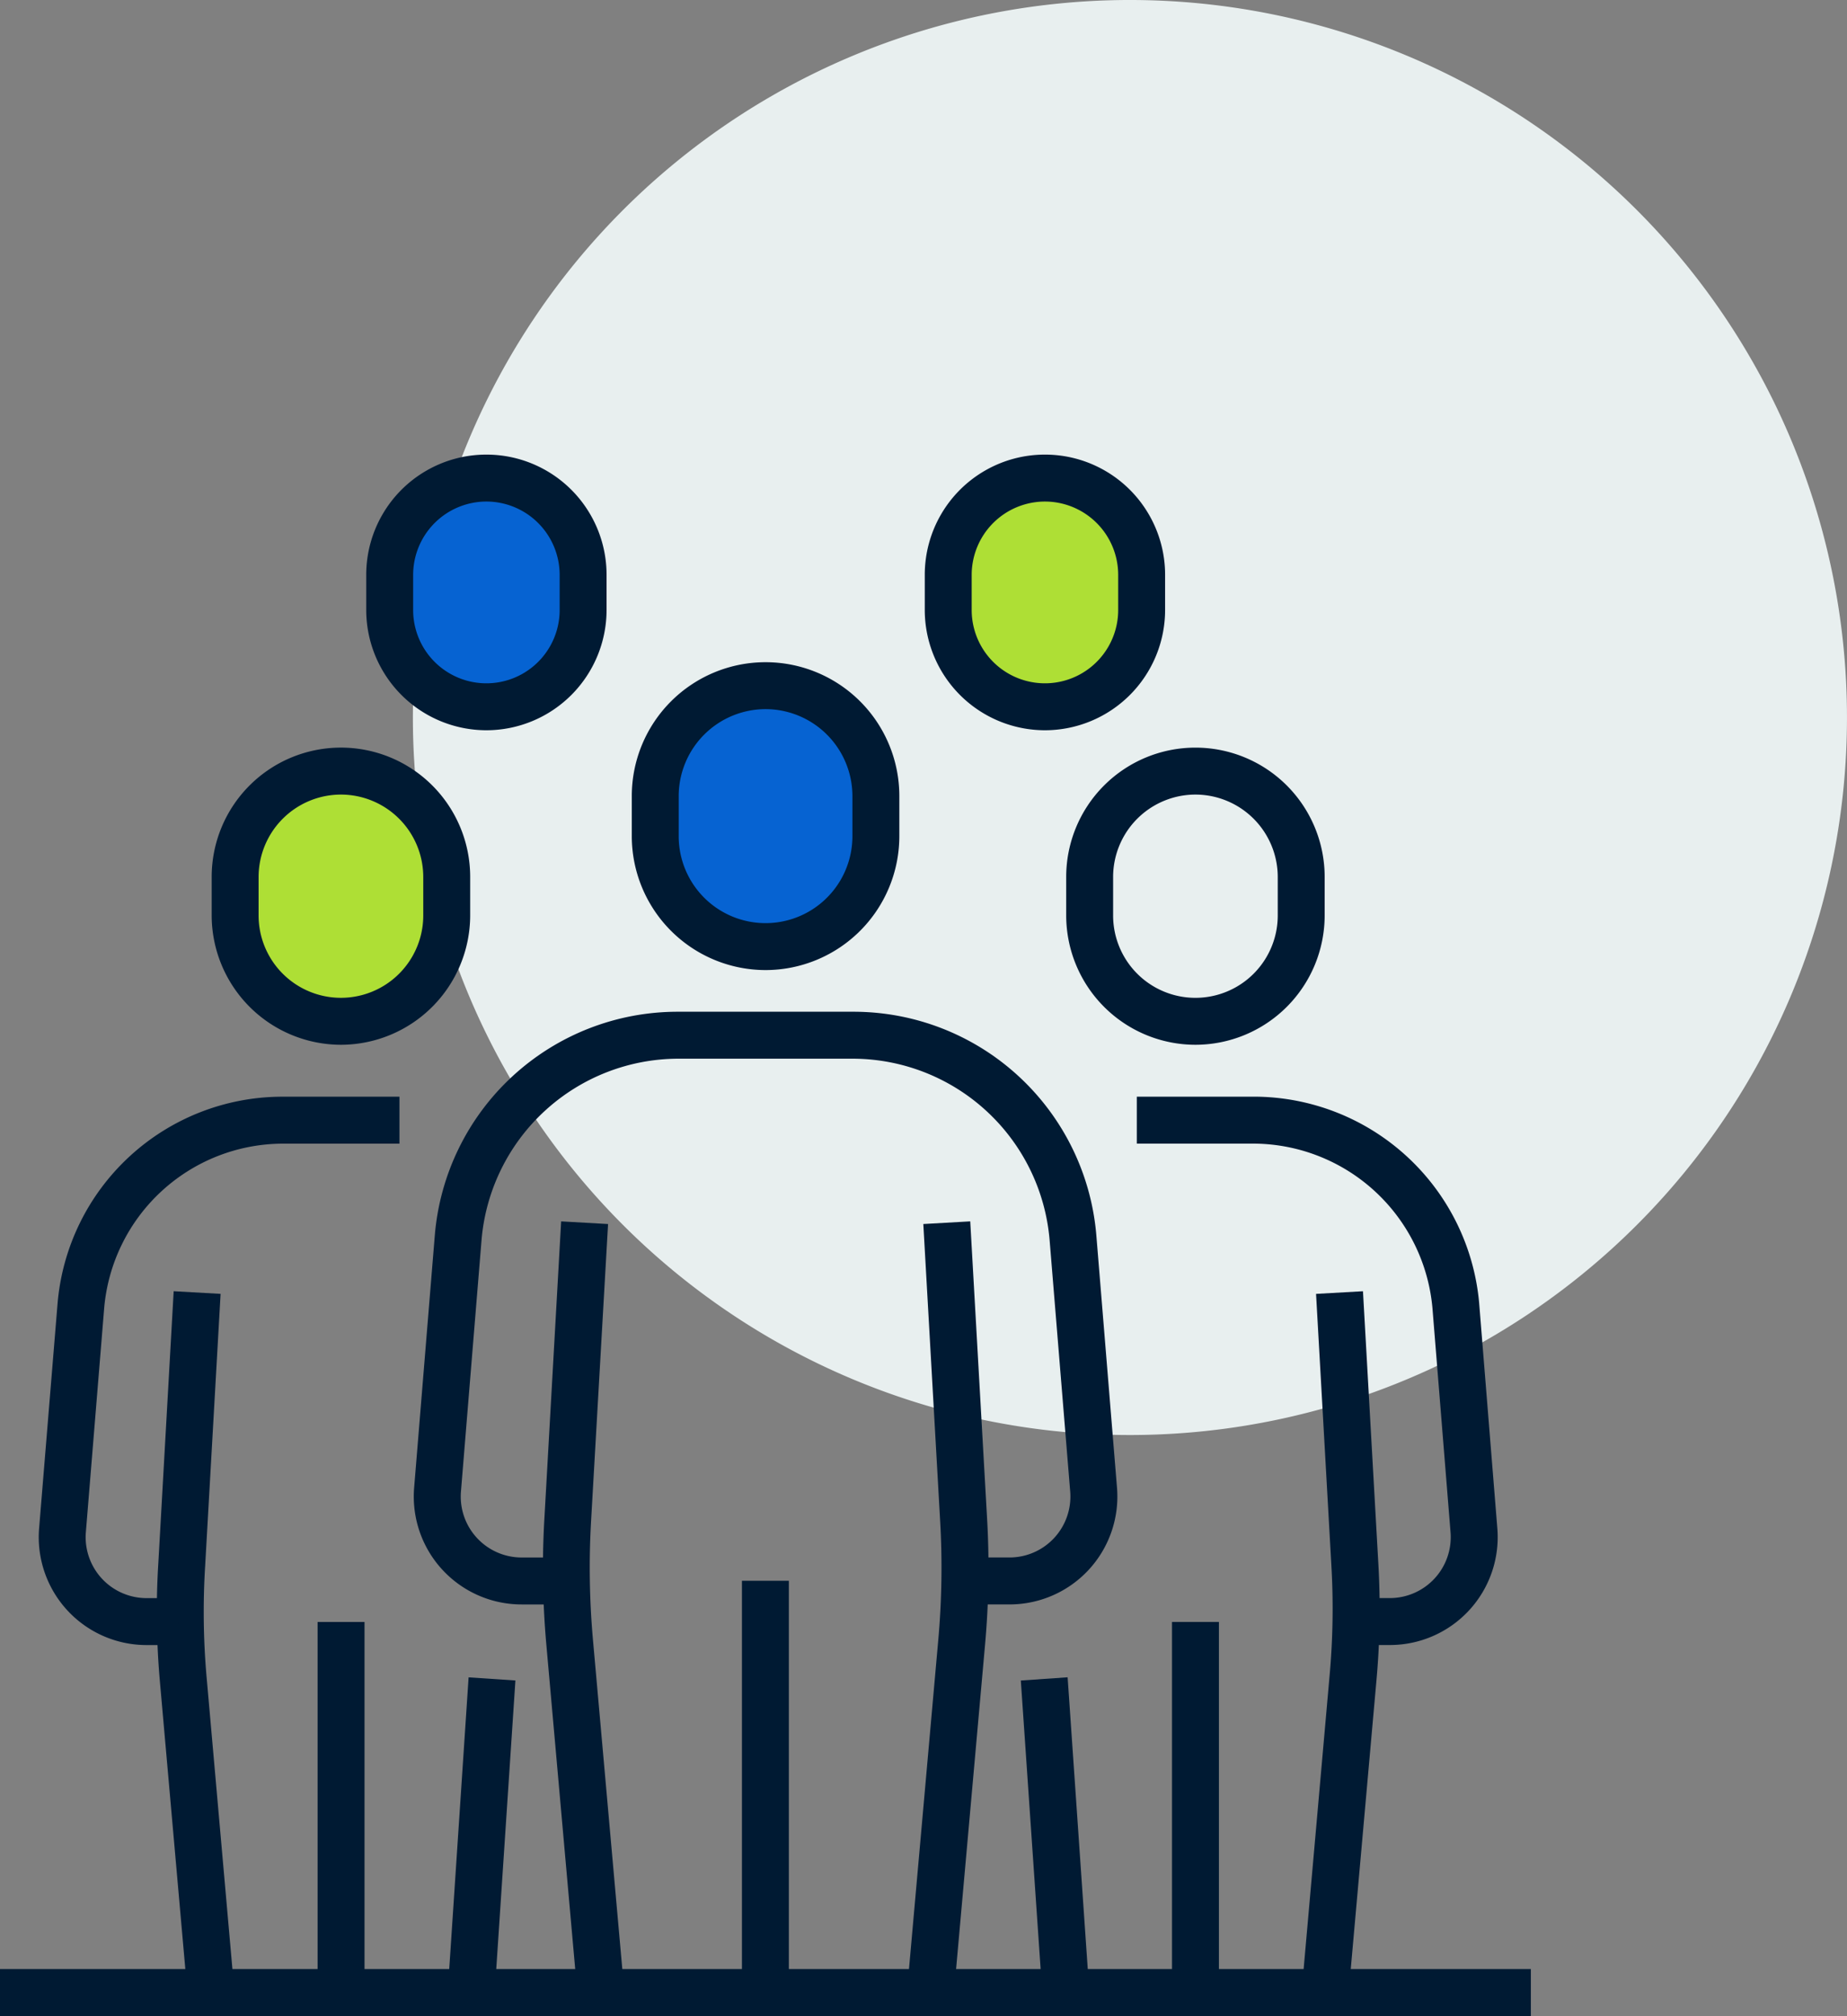
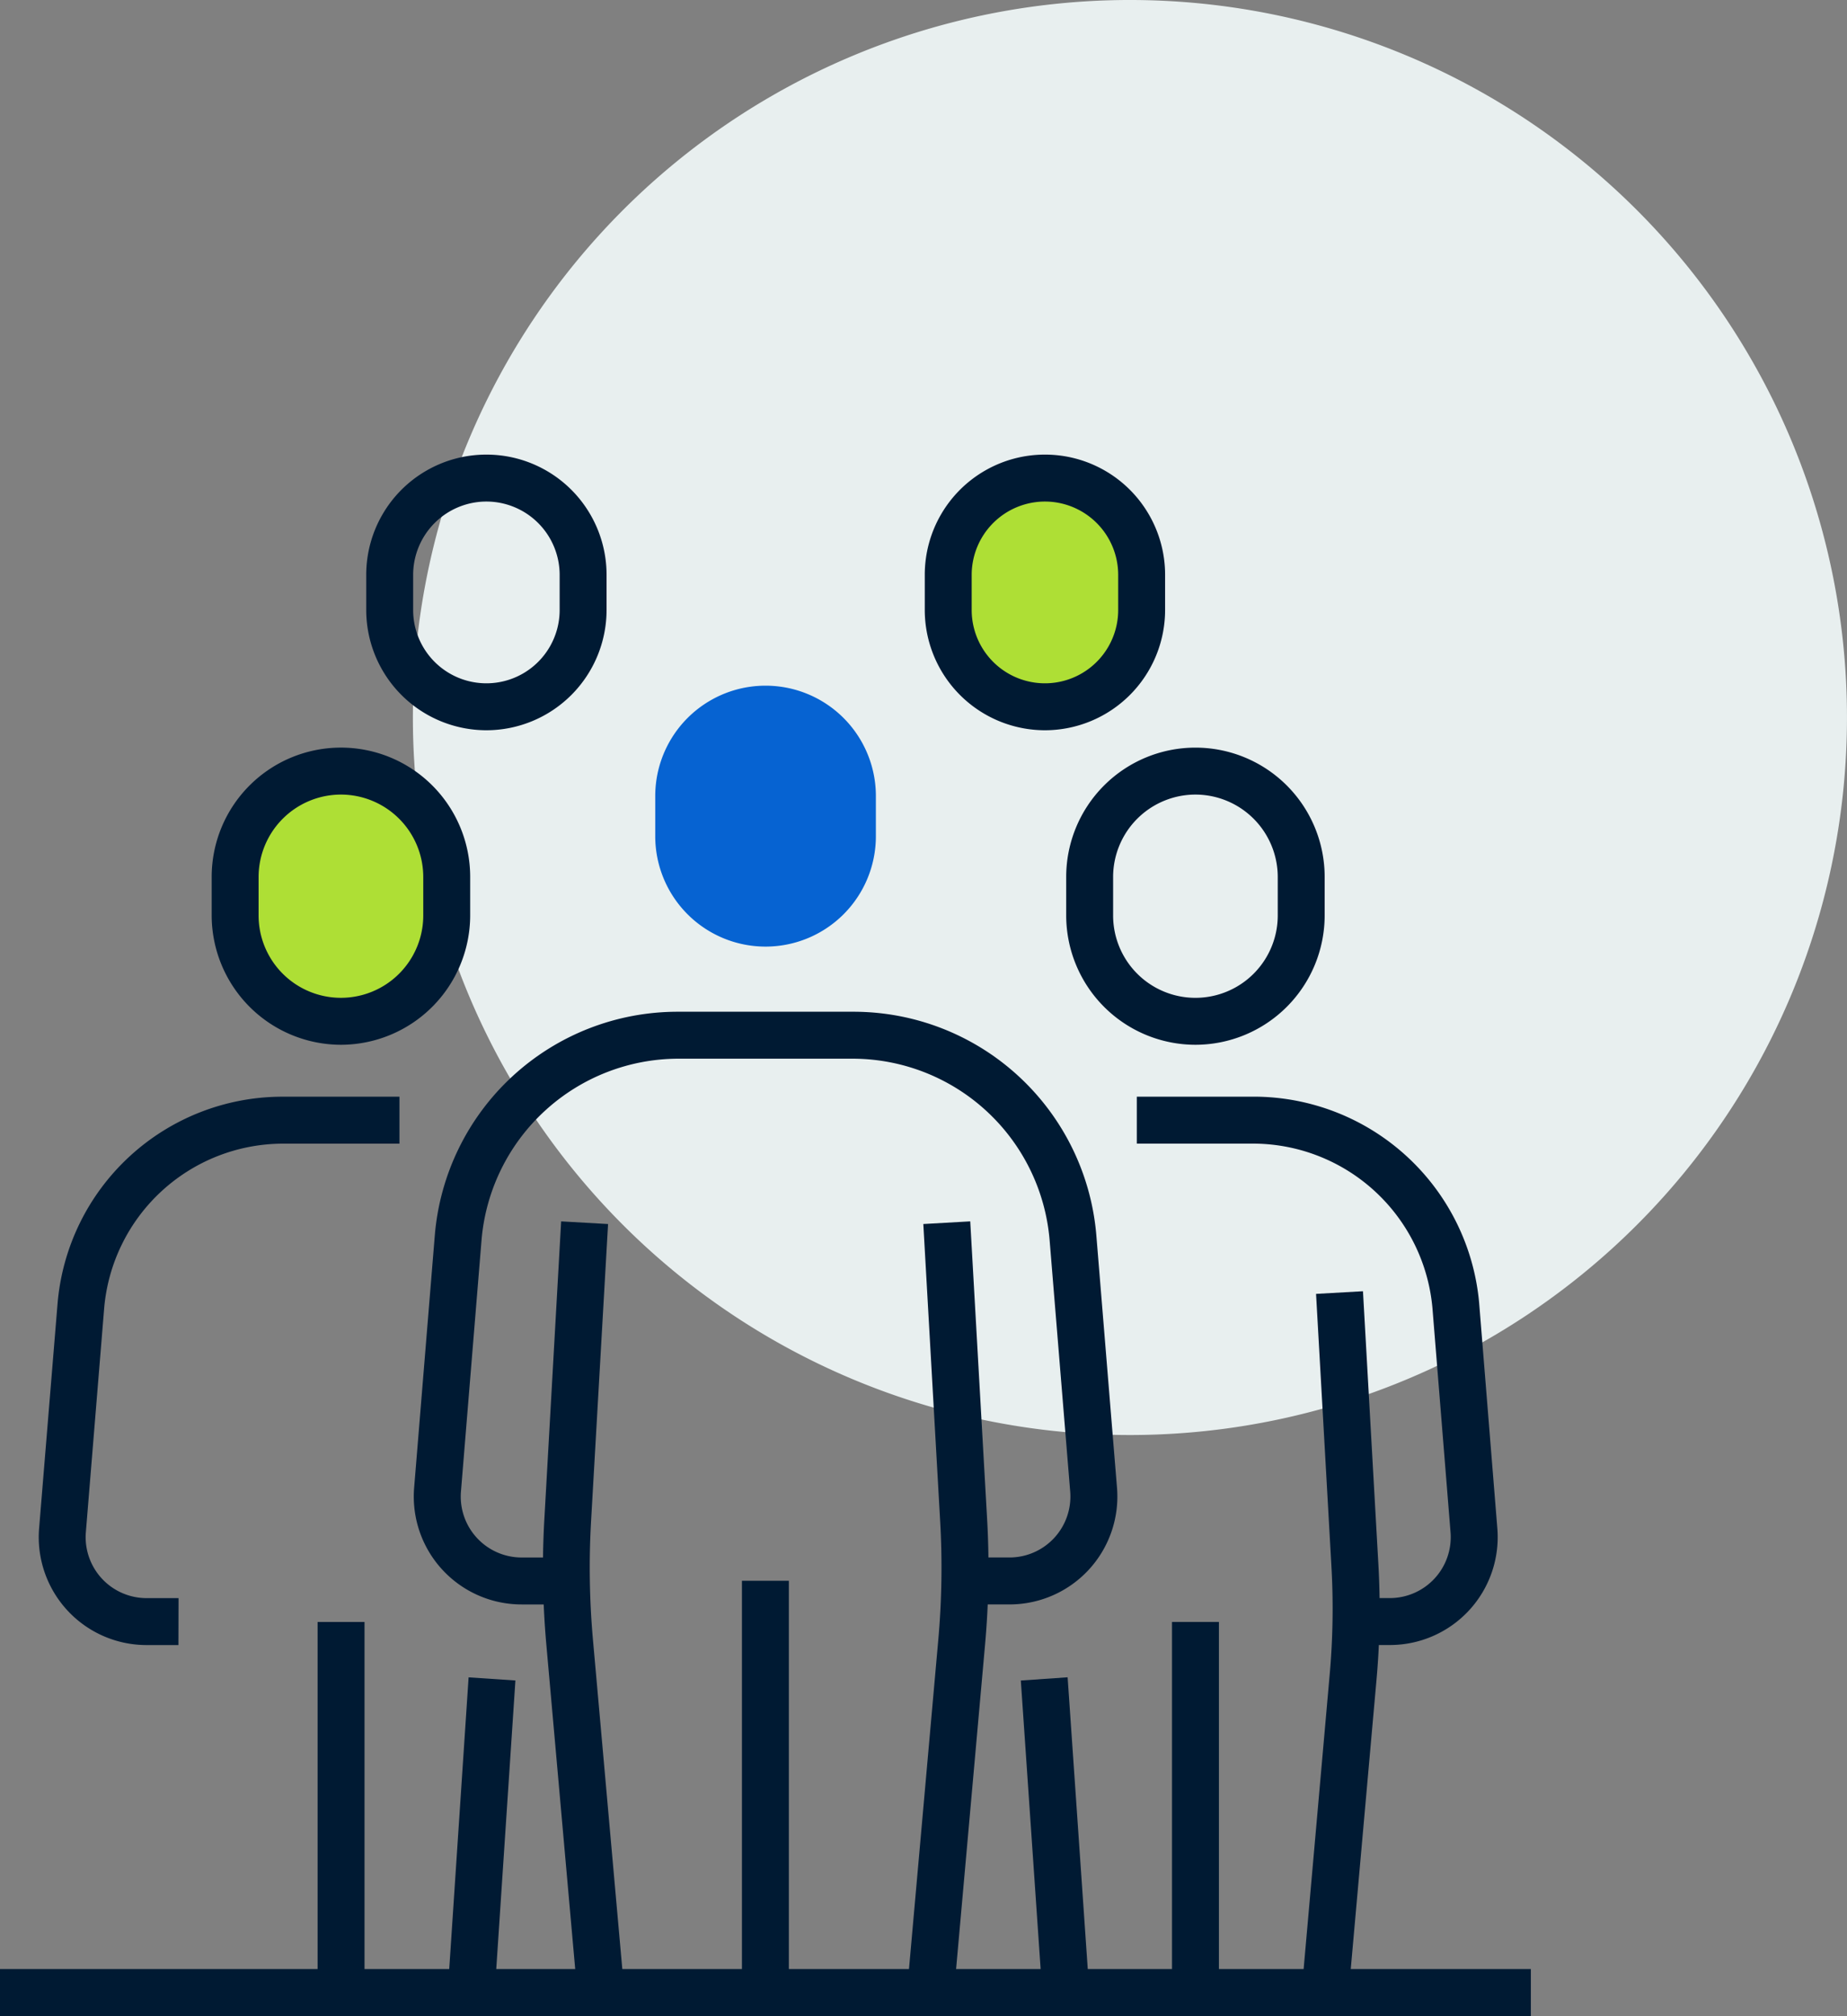
<svg xmlns="http://www.w3.org/2000/svg" width="98.415" height="107.352" viewBox="0 0 98.415 107.352">
  <rect x="0" y="0" width="98.415" height="107.352" fill="#808080" stroke="none" />
  <g transform="translate(-284 -5913.899)">
    <path d="M905.109,59.562a38.207,38.207,0,1,1,38.207,38.207,38.207,38.207,0,0,1-38.207-38.207" transform="translate(-599.109 5892.544)" fill="#e8efef" />
    <g transform="translate(-380 -16.014)">
      <path d="M24.27,73.21,22.613,54.6a45.767,45.767,0,0,1-.1-6.836L23.4,32.04l2.5.142L25,47.909a43.28,43.28,0,0,0,.1,6.466L26.76,72.989Z" transform="translate(670.5 5962.911)" fill="#001a33" />
-       <path d="M40.144,73.21l-2.49-.222,1.657-18.608a43.292,43.292,0,0,0,.1-6.47l-.892-15.729,2.5-.142.892,15.728a45.78,45.78,0,0,1-.105,6.84Z" transform="translate(674.679 5962.911)" fill="#001a33" />
+       <path d="M40.144,73.21l-2.49-.222,1.657-18.608a43.292,43.292,0,0,0,.1-6.47l-.892-15.729,2.5-.142.892,15.728a45.78,45.78,0,0,1-.105,6.84" transform="translate(674.679 5962.911)" fill="#001a33" />
      <path d="M1.25,21.922h-2.5V0h2.5Z" transform="translate(704.783 6014.089)" fill="#001a33" />
      <path d="M48.775,54.588H46.5v-2.5h2.272a3.245,3.245,0,0,0,3.234-3.511l-1.1-13.426a10.543,10.543,0,0,0-10.448-9.623H31.09a10.541,10.541,0,0,0-10.447,9.625l-1.1,13.425a3.245,3.245,0,0,0,3.234,3.511h2.272v2.5H22.775a5.745,5.745,0,0,1-5.726-6.216l1.1-13.424A12.982,12.982,0,0,1,31.09,23.028h9.369A12.983,12.983,0,0,1,53.4,34.946l1.1,13.426a5.745,5.745,0,0,1-5.726,6.216Z" transform="translate(669.018 5960.76)" fill="#001a33" />
      <path d="M33.272,23.568h0a5.878,5.878,0,0,1-5.878-5.878V15.552a5.878,5.878,0,1,1,11.756,0V17.69A5.878,5.878,0,0,1,33.272,23.568Z" transform="translate(671.52 5956.751)" fill="#0663d2" />
-       <path d="M33.272,24.818a7.136,7.136,0,0,1-7.128-7.128V15.552a7.128,7.128,0,1,1,14.256,0V17.69A7.136,7.136,0,0,1,33.272,24.818Zm0-13.895a4.634,4.634,0,0,0-4.628,4.629V17.69a4.628,4.628,0,1,0,9.256,0V15.552A4.634,4.634,0,0,0,33.272,10.923Z" transform="translate(671.52 5956.751)" fill="#001a33" />
      <path d="M56.644,72.408l-2.49-.221,1.478-16.7a39.567,39.567,0,0,0,.1-5.929v-.008L54.916,35.1l2.5-.141.816,14.45a42.073,42.073,0,0,1-.1,6.3Z" transform="translate(679.208 5963.712)" fill="#001a33" />
      <path d="M-.1,16.782-1.247.086,1.247-.086,2.4,16.61Z" transform="translate(719.64 6019.314)" fill="#001a33" />
      <path d="M1.25,19.73h-2.5V0h2.5Z" transform="translate(727.699 6016.281)" fill="#001a33" />
      <path d="M61.009,55.776H59.327v-2.5h1.682a3.245,3.245,0,0,0,3.234-3.506l-.965-11.947a9.613,9.613,0,0,0-9.506-8.747H47.526v-2.5h6.246a12.066,12.066,0,0,1,12,11.036v.006l.965,11.95a5.745,5.745,0,0,1-5.726,6.208Z" transform="translate(677.047 5961.734)" fill="#001a33" />
      <path d="M51.191,26.566h0a5.636,5.636,0,0,1-5.636-5.636V18.879a5.636,5.636,0,1,1,11.272,0V20.93A5.636,5.636,0,0,1,51.191,26.566Z" transform="translate(676.506 5957.731)" fill="#e8efef" />
      <path d="M51.191,27.816a6.894,6.894,0,0,1-6.886-6.886V18.879a6.886,6.886,0,1,1,13.772,0V20.93A6.894,6.894,0,0,1,51.191,27.816Zm0-13.323a4.391,4.391,0,0,0-4.386,4.386V20.93a4.386,4.386,0,0,0,8.772,0V18.879A4.391,4.391,0,0,0,51.191,14.493Z" transform="translate(676.506 5957.731)" fill="#001a33" />
      <path d="M1.247,16.779l-2.495-.166L-.138-.083,2.356.083Z" transform="translate(689.107 6019.314)" fill="#001a33" />
-       <path d="M7.926,72.408l-1.478-16.7a42,42,0,0,1-.079-6.3l.816-14.45,2.5.141L8.864,49.555v.008a39.491,39.491,0,0,0,.074,5.929l1.478,16.7Z" transform="translate(666.069 5963.712)" fill="#001a33" />
      <path d="M1.25,19.73h-2.5V0h2.5Z" transform="translate(682.173 6016.281)" fill="#001a33" />
      <path d="M8.794,55.777H7.1A5.745,5.745,0,0,1,1.37,49.559l.981-11.942a12.027,12.027,0,0,1,11.987-11.04h6.232v2.5H14.338a9.582,9.582,0,0,0-9.5,8.745L3.861,49.764A3.245,3.245,0,0,0,7.1,53.277h1.7Z" transform="translate(664.714 5961.735)" fill="#001a33" />
      <path d="M15.467,26.566h0A5.638,5.638,0,0,1,9.83,20.928V18.879a5.637,5.637,0,0,1,11.274,0v2.049A5.637,5.637,0,0,1,15.467,26.566Z" transform="translate(666.699 5957.731)" fill="#aedf35" />
      <path d="M15.467,27.816A6.9,6.9,0,0,1,8.58,20.928V18.879a6.887,6.887,0,0,1,13.774,0v2.049A6.9,6.9,0,0,1,15.467,27.816Zm0-13.323a4.392,4.392,0,0,0-4.387,4.386v2.049a4.387,4.387,0,0,0,8.774,0V18.879A4.392,4.392,0,0,0,15.467,14.493Z" transform="translate(666.699 5957.731)" fill="#001a33" />
      <path d="M81.569,1.25H0v-2.5H81.569Z" transform="translate(664 6036.015)" fill="#001a33" />
-       <path d="M21.442,13.179h0a5.153,5.153,0,0,1-5.153-5.153V6.153a5.153,5.153,0,1,1,10.306,0V8.026A5.153,5.153,0,0,1,21.442,13.179Z" transform="translate(668.472 5954.37)" fill="#0663d2" />
      <path d="M21.442,14.429a6.41,6.41,0,0,1-6.4-6.4V6.153a6.4,6.4,0,1,1,12.806,0V8.026A6.41,6.41,0,0,1,21.442,14.429Zm0-12.179a3.907,3.907,0,0,0-3.9,3.9V8.026a3.9,3.9,0,1,0,7.806,0V6.153A3.907,3.907,0,0,0,21.442,2.25Z" transform="translate(668.472 5954.37)" fill="#001a33" />
      <path d="M44.793,13.179h0A5.153,5.153,0,0,1,39.64,8.026V6.153a5.153,5.153,0,0,1,10.306,0V8.026A5.153,5.153,0,0,1,44.793,13.179Z" transform="translate(674.882 5954.37)" fill="#aedf35" />
      <path d="M44.793,14.429a6.41,6.41,0,0,1-6.4-6.4V6.153a6.4,6.4,0,1,1,12.806,0V8.026A6.41,6.41,0,0,1,44.793,14.429Zm0-12.179a3.907,3.907,0,0,0-3.9,3.9V8.026a3.9,3.9,0,1,0,7.806,0V6.153A3.907,3.907,0,0,0,44.793,2.25Z" transform="translate(674.882 5954.37)" fill="#001a33" />
    </g>
  </g>
</svg>